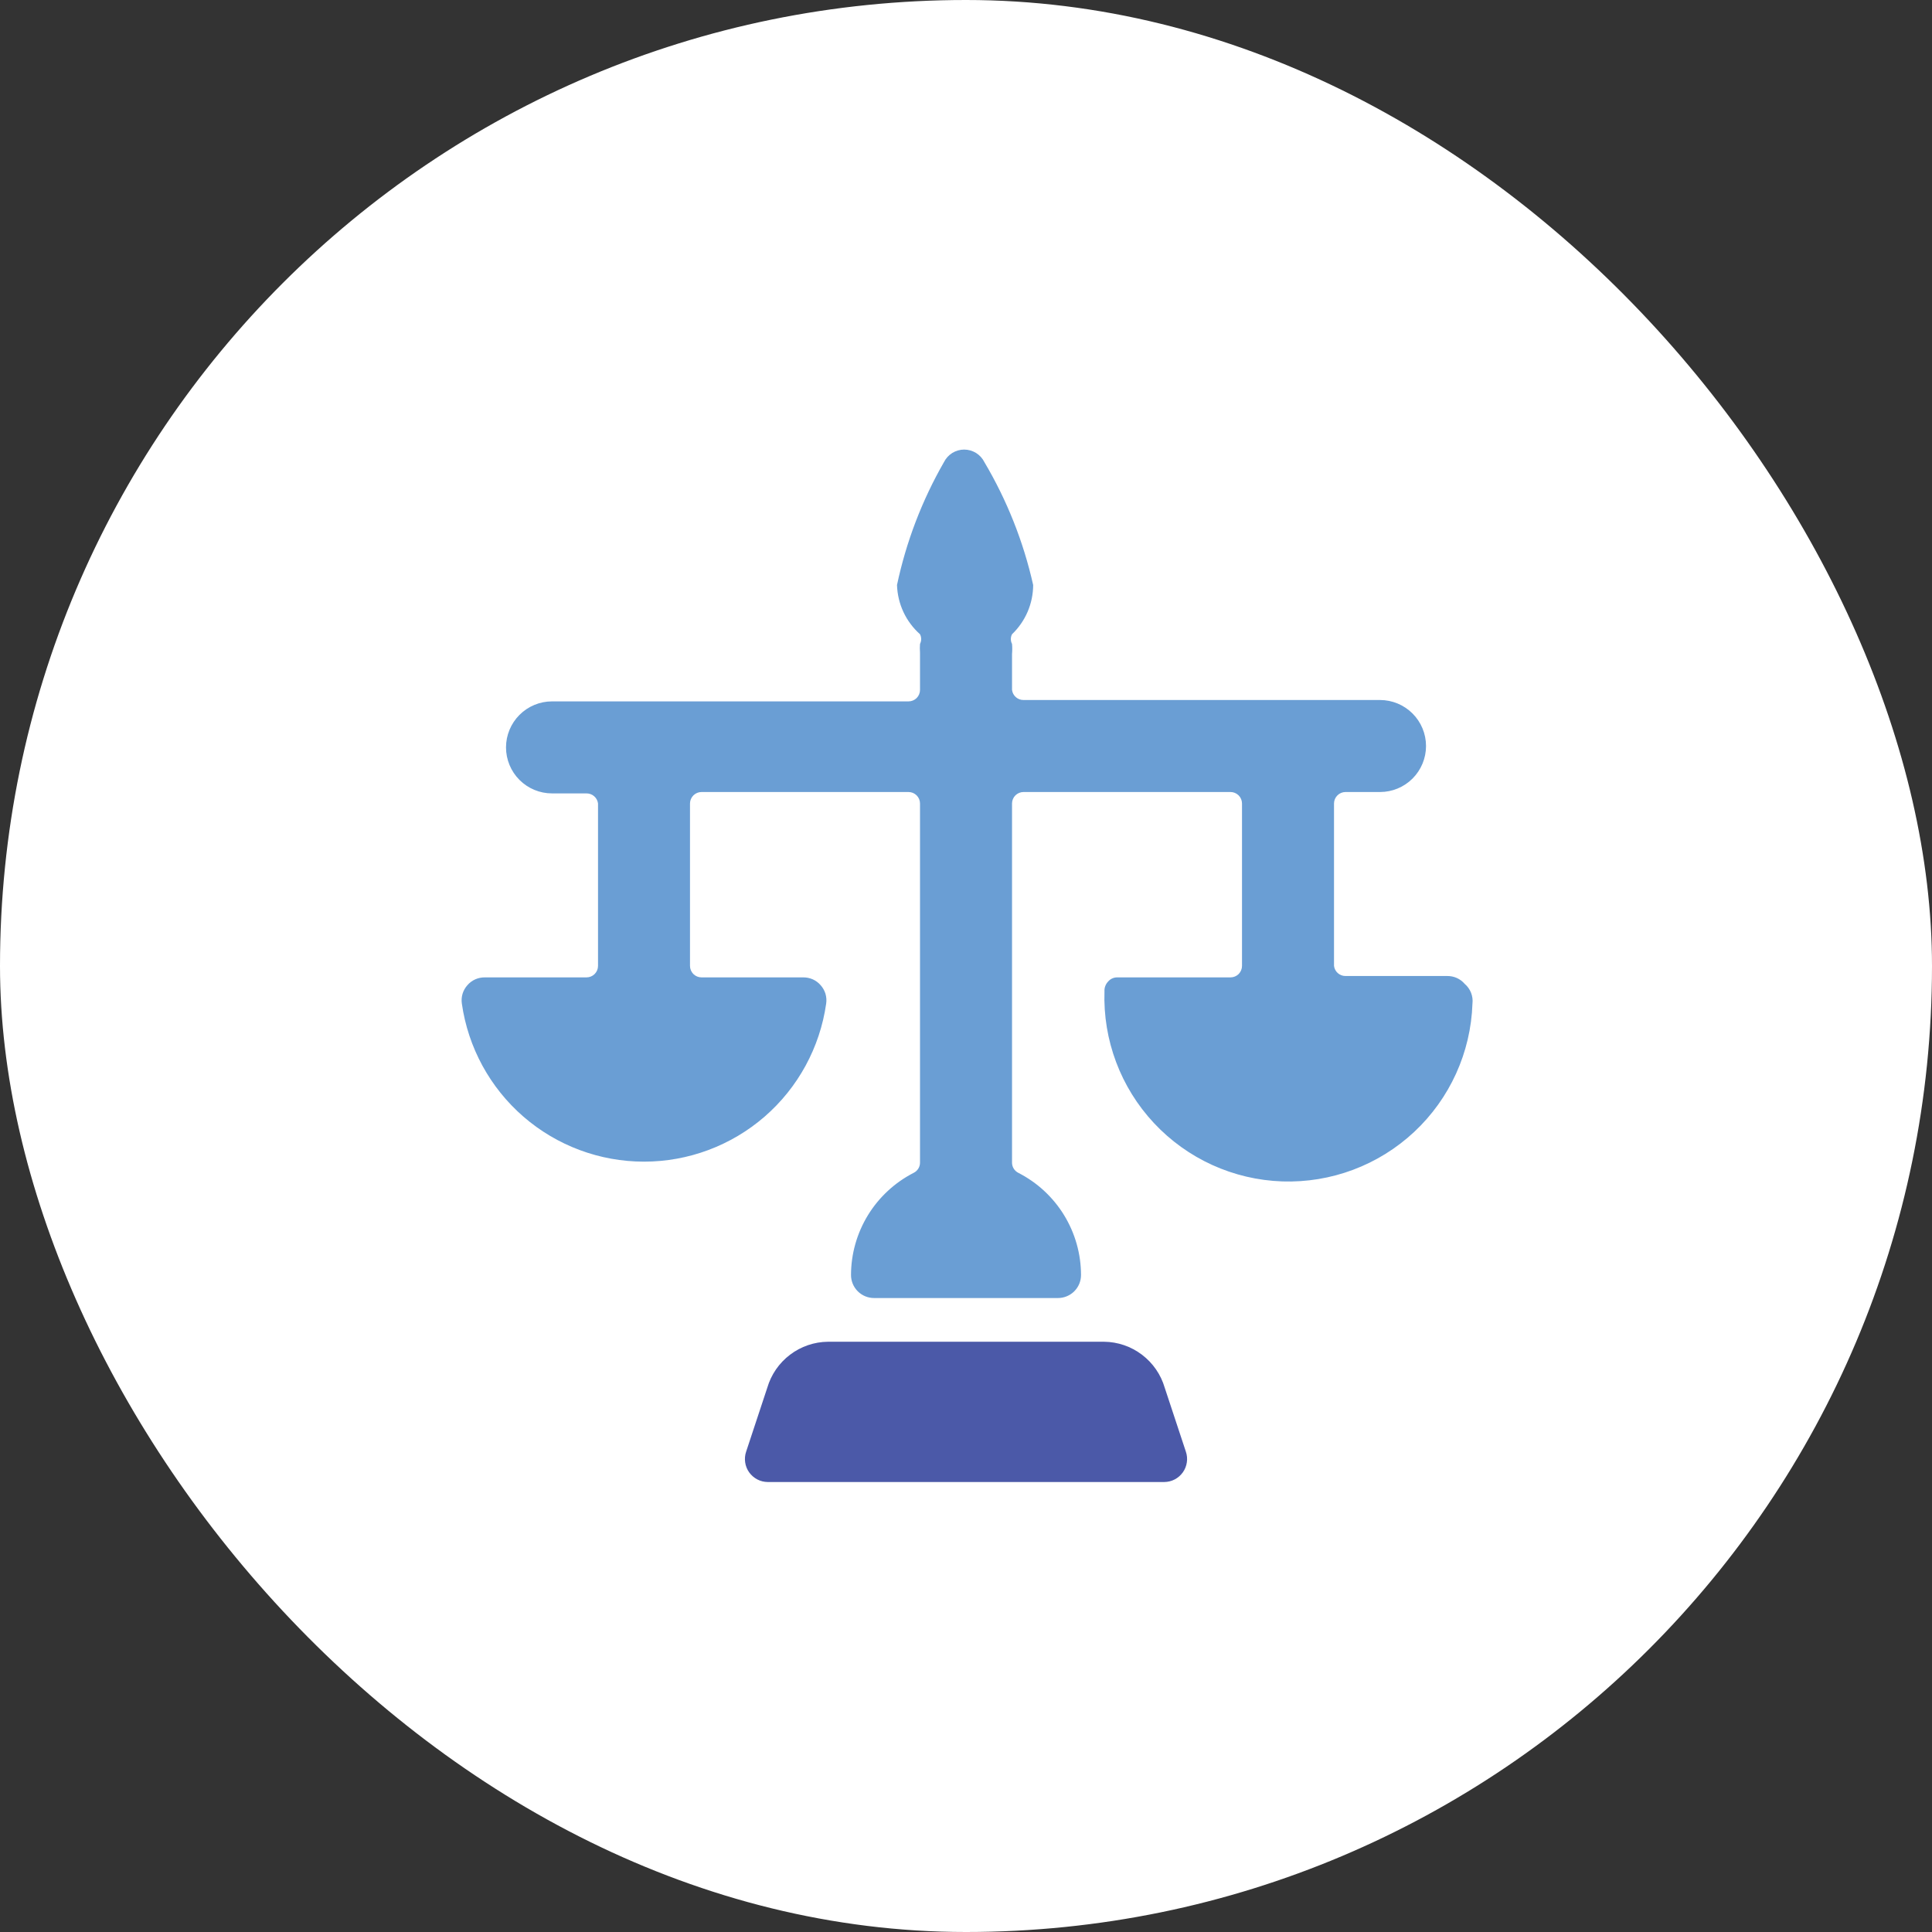
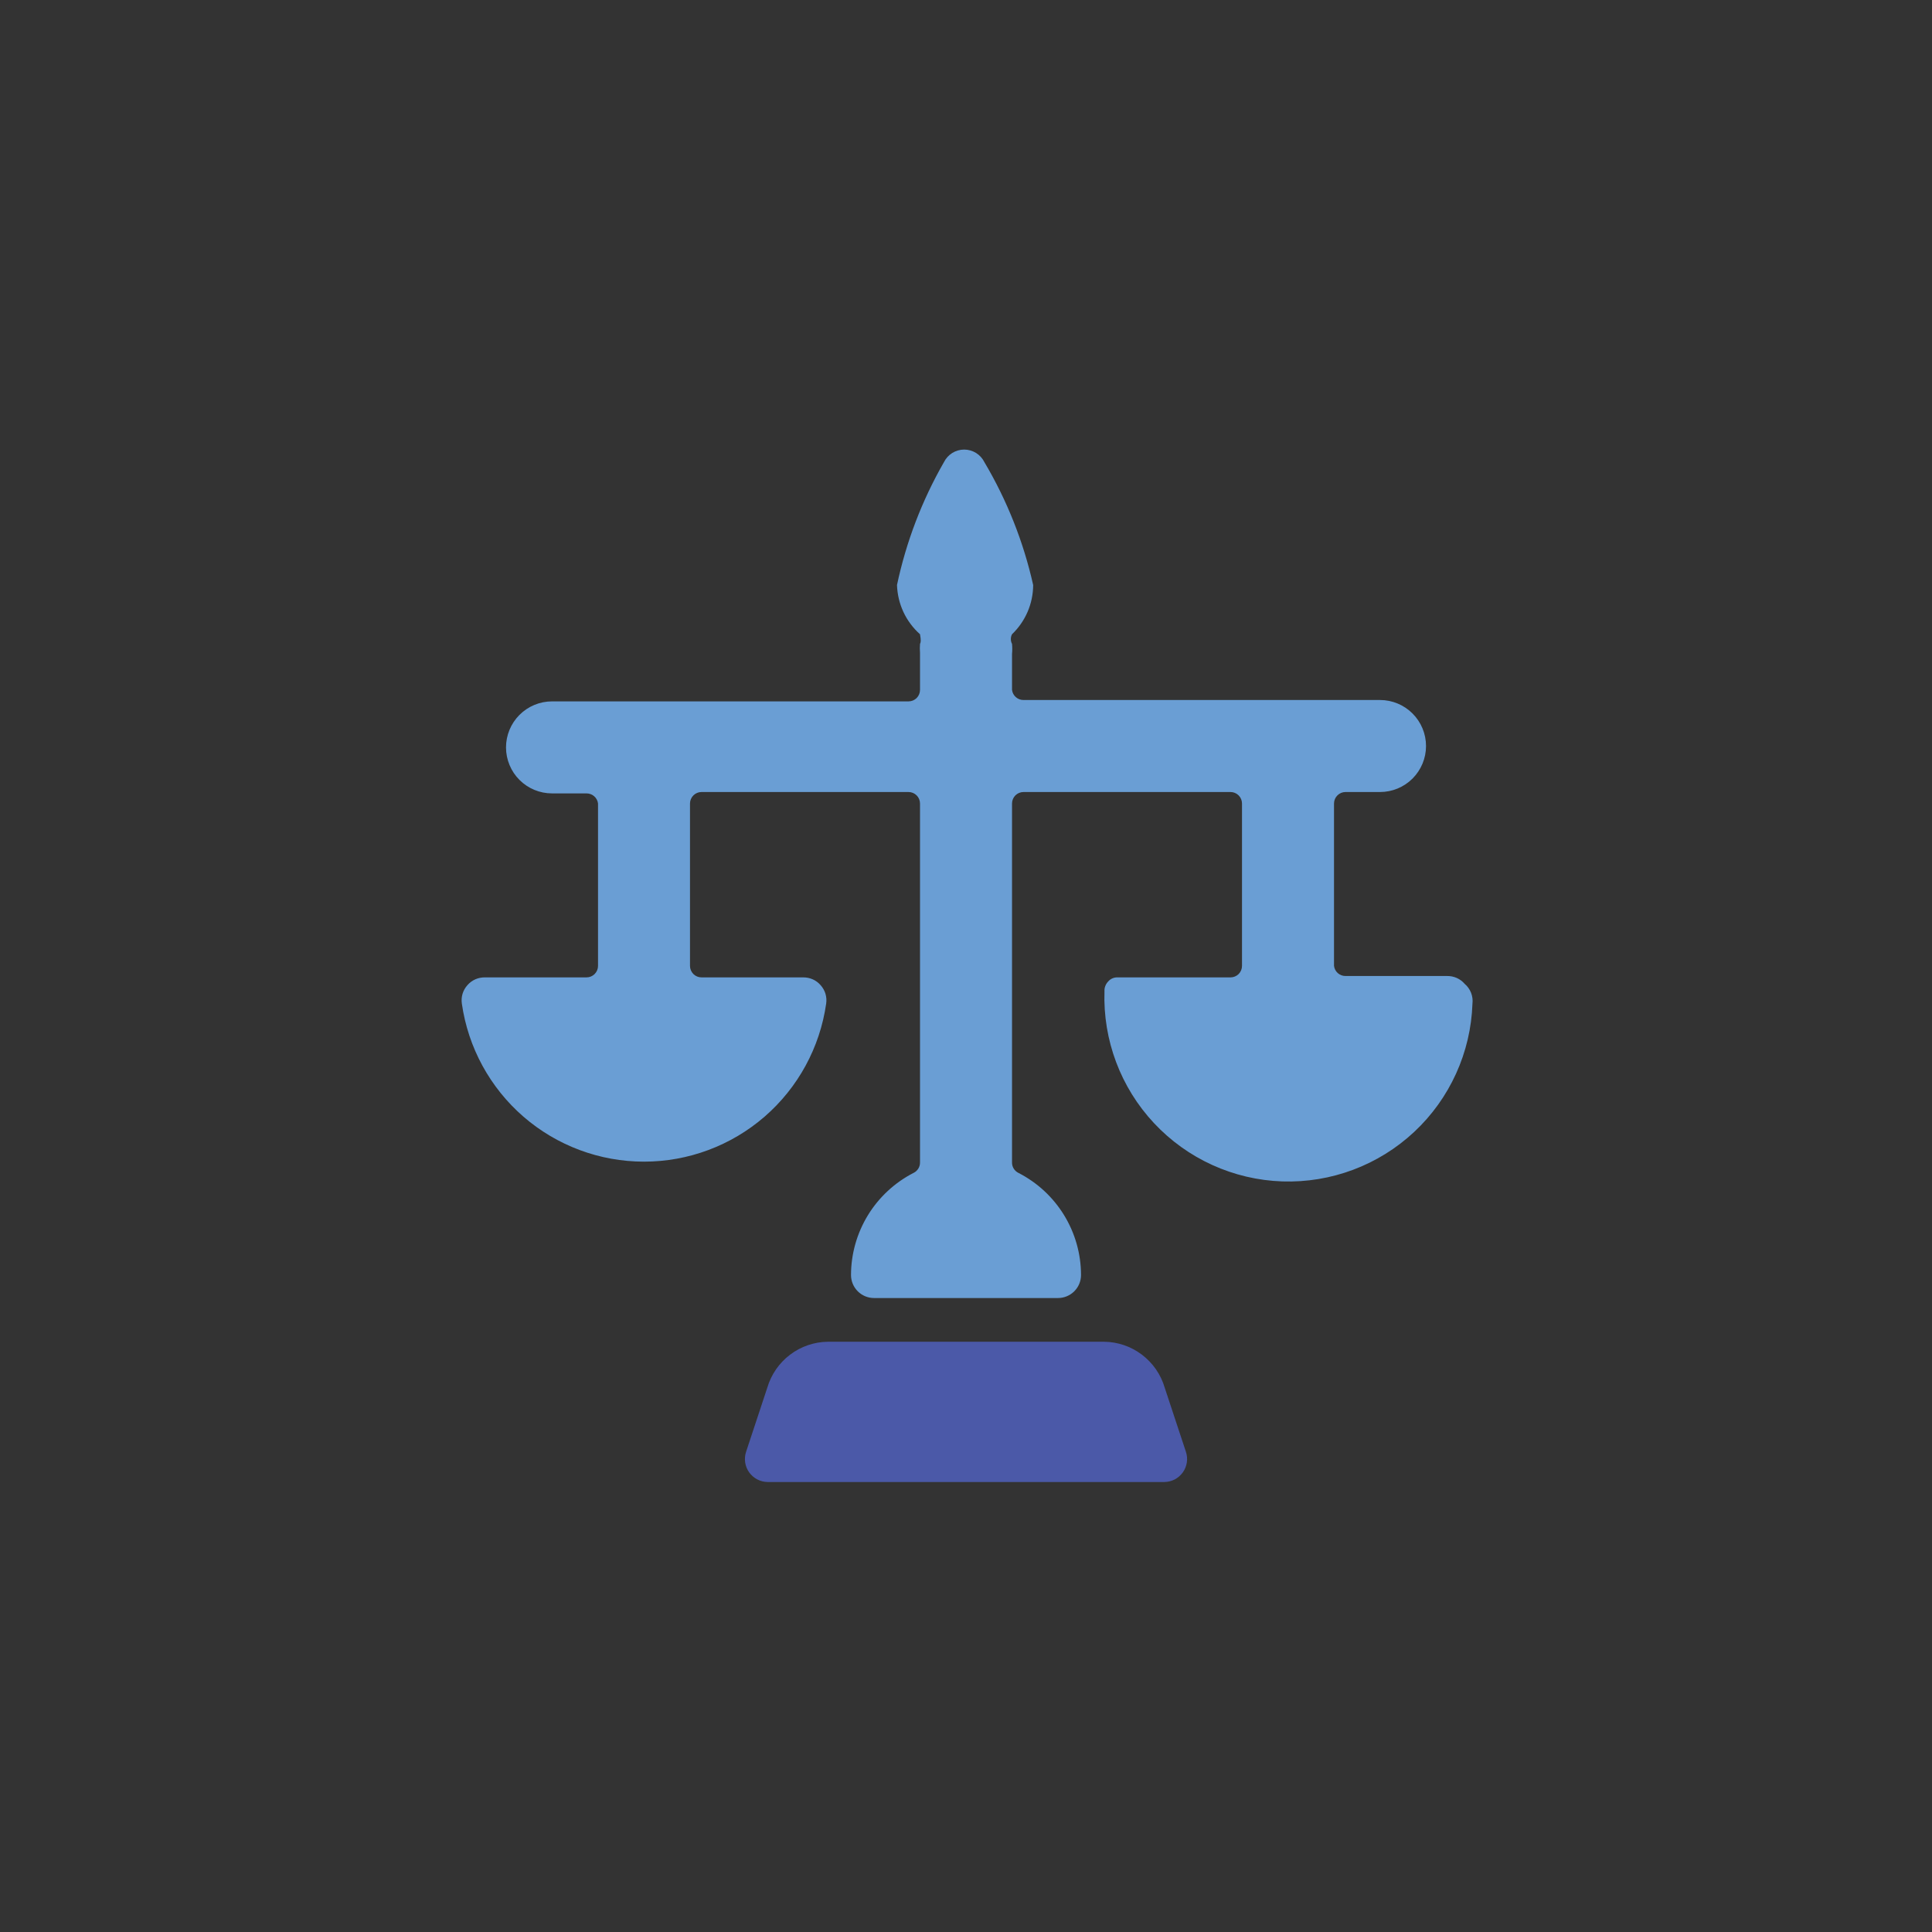
<svg xmlns="http://www.w3.org/2000/svg" width="56" height="56" viewBox="0 0 56 56" fill="none">
  <rect x="0" y="0" width="56" height="56" fill="#333333" stroke="none" />
-   <rect width="56" height="56" rx="28" fill="white" />
  <path d="M33.76 40.224C33.649 39.842 33.417 39.507 33.1 39.267C32.783 39.026 32.398 38.895 32 38.891H24C23.603 38.895 23.217 39.026 22.9 39.267C22.583 39.507 22.352 39.842 22.24 40.224L21.627 42.077C21.593 42.177 21.584 42.284 21.599 42.388C21.614 42.492 21.654 42.592 21.715 42.677C21.777 42.763 21.857 42.833 21.951 42.882C22.044 42.931 22.148 42.956 22.253 42.957H33.747C33.852 42.956 33.956 42.931 34.05 42.882C34.143 42.833 34.224 42.763 34.285 42.677C34.346 42.592 34.386 42.492 34.401 42.388C34.417 42.284 34.407 42.177 34.373 42.077L33.76 40.224Z" fill="#4B59A8" />
-   <path d="M42.454 28.517C42.391 28.444 42.313 28.386 42.226 28.347C42.138 28.308 42.043 28.289 41.947 28.29H39C38.919 28.291 38.839 28.261 38.778 28.207C38.716 28.153 38.677 28.078 38.667 27.997V23.29C38.667 23.202 38.702 23.117 38.765 23.055C38.827 22.992 38.912 22.957 39 22.957H40C40.354 22.957 40.693 22.817 40.943 22.567C41.193 22.317 41.334 21.977 41.334 21.624C41.334 21.27 41.193 20.931 40.943 20.681C40.693 20.431 40.354 20.29 40 20.29H29.667C29.585 20.291 29.506 20.261 29.445 20.207C29.383 20.153 29.344 20.078 29.334 19.997V18.957C29.343 18.86 29.343 18.761 29.334 18.664C29.311 18.62 29.3 18.572 29.3 18.524C29.3 18.475 29.311 18.427 29.334 18.384C29.527 18.199 29.68 17.978 29.786 17.733C29.891 17.488 29.946 17.224 29.947 16.957C29.666 15.704 29.189 14.502 28.534 13.397C28.48 13.287 28.396 13.195 28.293 13.13C28.189 13.066 28.069 13.031 27.947 13.031C27.825 13.031 27.705 13.066 27.601 13.13C27.498 13.195 27.414 13.287 27.36 13.397C26.724 14.505 26.265 15.707 26 16.957C26.009 17.228 26.072 17.494 26.186 17.739C26.301 17.985 26.465 18.204 26.667 18.384C26.689 18.427 26.701 18.475 26.701 18.524C26.701 18.572 26.689 18.62 26.667 18.664C26.66 18.748 26.66 18.833 26.667 18.917V19.997C26.667 20.085 26.632 20.17 26.57 20.233C26.507 20.295 26.422 20.33 26.334 20.33H16C15.647 20.33 15.308 20.471 15.058 20.721C14.808 20.971 14.667 21.31 14.667 21.664C14.667 22.017 14.808 22.357 15.058 22.607C15.308 22.857 15.647 22.997 16 22.997H17C17.082 22.997 17.162 23.026 17.223 23.08C17.285 23.134 17.324 23.209 17.334 23.29V27.997C17.334 28.085 17.299 28.17 17.236 28.233C17.174 28.295 17.089 28.33 17 28.33H14.054C13.958 28.329 13.863 28.348 13.775 28.387C13.688 28.426 13.61 28.484 13.547 28.557C13.483 28.629 13.435 28.714 13.407 28.806C13.38 28.898 13.373 28.995 13.387 29.09C13.568 30.362 14.202 31.525 15.172 32.367C16.142 33.208 17.383 33.671 18.667 33.671C19.951 33.671 21.192 33.208 22.162 32.367C23.132 31.525 23.766 30.362 23.947 29.09C23.961 28.995 23.954 28.898 23.927 28.806C23.899 28.714 23.851 28.629 23.787 28.557C23.724 28.484 23.647 28.426 23.559 28.387C23.471 28.348 23.376 28.329 23.28 28.33H20.334C20.245 28.33 20.161 28.295 20.098 28.233C20.036 28.17 20 28.085 20 27.997V23.29C20 23.202 20.036 23.117 20.098 23.055C20.161 22.992 20.245 22.957 20.334 22.957H26.334C26.422 22.957 26.507 22.992 26.57 23.055C26.632 23.117 26.667 23.202 26.667 23.29V33.69C26.669 33.754 26.652 33.817 26.619 33.871C26.585 33.925 26.538 33.969 26.48 33.997C25.936 34.276 25.478 34.7 25.158 35.222C24.838 35.745 24.668 36.345 24.667 36.957C24.667 37.134 24.737 37.303 24.862 37.428C24.987 37.553 25.157 37.624 25.334 37.624H30.667C30.844 37.624 31.014 37.553 31.139 37.428C31.264 37.303 31.334 37.134 31.334 36.957C31.333 36.345 31.163 35.745 30.843 35.222C30.523 34.7 30.065 34.276 29.52 33.997C29.463 33.969 29.415 33.925 29.382 33.871C29.349 33.817 29.332 33.754 29.334 33.69V23.29C29.334 23.202 29.369 23.117 29.431 23.055C29.494 22.992 29.579 22.957 29.667 22.957H35.667C35.755 22.957 35.84 22.992 35.903 23.055C35.965 23.117 36 23.202 36 23.29V27.997C36 28.085 35.965 28.17 35.903 28.233C35.84 28.295 35.755 28.33 35.667 28.33H32.387C32.337 28.329 32.286 28.339 32.24 28.36C32.194 28.38 32.153 28.411 32.12 28.45C32.084 28.487 32.056 28.531 32.038 28.579C32.019 28.627 32.011 28.679 32.014 28.73C31.966 30.145 32.482 31.52 33.449 32.554C34.415 33.588 35.753 34.196 37.167 34.244C38.582 34.291 39.957 33.775 40.991 32.809C42.025 31.843 42.633 30.505 42.68 29.09C42.693 28.984 42.678 28.875 42.639 28.775C42.599 28.675 42.536 28.587 42.454 28.517Z" fill="#6A9ED4" />
+   <path d="M42.454 28.517C42.391 28.444 42.313 28.386 42.226 28.347C42.138 28.308 42.043 28.289 41.947 28.29H39C38.919 28.291 38.839 28.261 38.778 28.207C38.716 28.153 38.677 28.078 38.667 27.997V23.29C38.667 23.202 38.702 23.117 38.765 23.055C38.827 22.992 38.912 22.957 39 22.957H40C40.354 22.957 40.693 22.817 40.943 22.567C41.193 22.317 41.334 21.977 41.334 21.624C41.334 21.27 41.193 20.931 40.943 20.681C40.693 20.431 40.354 20.29 40 20.29H29.667C29.585 20.291 29.506 20.261 29.445 20.207C29.383 20.153 29.344 20.078 29.334 19.997V18.957C29.343 18.86 29.343 18.761 29.334 18.664C29.311 18.62 29.3 18.572 29.3 18.524C29.3 18.475 29.311 18.427 29.334 18.384C29.527 18.199 29.68 17.978 29.786 17.733C29.891 17.488 29.946 17.224 29.947 16.957C29.666 15.704 29.189 14.502 28.534 13.397C28.48 13.287 28.396 13.195 28.293 13.13C28.189 13.066 28.069 13.031 27.947 13.031C27.825 13.031 27.705 13.066 27.601 13.13C27.498 13.195 27.414 13.287 27.36 13.397C26.724 14.505 26.265 15.707 26 16.957C26.009 17.228 26.072 17.494 26.186 17.739C26.301 17.985 26.465 18.204 26.667 18.384C26.701 18.572 26.689 18.62 26.667 18.664C26.66 18.748 26.66 18.833 26.667 18.917V19.997C26.667 20.085 26.632 20.17 26.57 20.233C26.507 20.295 26.422 20.33 26.334 20.33H16C15.647 20.33 15.308 20.471 15.058 20.721C14.808 20.971 14.667 21.31 14.667 21.664C14.667 22.017 14.808 22.357 15.058 22.607C15.308 22.857 15.647 22.997 16 22.997H17C17.082 22.997 17.162 23.026 17.223 23.08C17.285 23.134 17.324 23.209 17.334 23.29V27.997C17.334 28.085 17.299 28.17 17.236 28.233C17.174 28.295 17.089 28.33 17 28.33H14.054C13.958 28.329 13.863 28.348 13.775 28.387C13.688 28.426 13.61 28.484 13.547 28.557C13.483 28.629 13.435 28.714 13.407 28.806C13.38 28.898 13.373 28.995 13.387 29.09C13.568 30.362 14.202 31.525 15.172 32.367C16.142 33.208 17.383 33.671 18.667 33.671C19.951 33.671 21.192 33.208 22.162 32.367C23.132 31.525 23.766 30.362 23.947 29.09C23.961 28.995 23.954 28.898 23.927 28.806C23.899 28.714 23.851 28.629 23.787 28.557C23.724 28.484 23.647 28.426 23.559 28.387C23.471 28.348 23.376 28.329 23.28 28.33H20.334C20.245 28.33 20.161 28.295 20.098 28.233C20.036 28.17 20 28.085 20 27.997V23.29C20 23.202 20.036 23.117 20.098 23.055C20.161 22.992 20.245 22.957 20.334 22.957H26.334C26.422 22.957 26.507 22.992 26.57 23.055C26.632 23.117 26.667 23.202 26.667 23.29V33.69C26.669 33.754 26.652 33.817 26.619 33.871C26.585 33.925 26.538 33.969 26.48 33.997C25.936 34.276 25.478 34.7 25.158 35.222C24.838 35.745 24.668 36.345 24.667 36.957C24.667 37.134 24.737 37.303 24.862 37.428C24.987 37.553 25.157 37.624 25.334 37.624H30.667C30.844 37.624 31.014 37.553 31.139 37.428C31.264 37.303 31.334 37.134 31.334 36.957C31.333 36.345 31.163 35.745 30.843 35.222C30.523 34.7 30.065 34.276 29.52 33.997C29.463 33.969 29.415 33.925 29.382 33.871C29.349 33.817 29.332 33.754 29.334 33.69V23.29C29.334 23.202 29.369 23.117 29.431 23.055C29.494 22.992 29.579 22.957 29.667 22.957H35.667C35.755 22.957 35.84 22.992 35.903 23.055C35.965 23.117 36 23.202 36 23.29V27.997C36 28.085 35.965 28.17 35.903 28.233C35.84 28.295 35.755 28.33 35.667 28.33H32.387C32.337 28.329 32.286 28.339 32.24 28.36C32.194 28.38 32.153 28.411 32.12 28.45C32.084 28.487 32.056 28.531 32.038 28.579C32.019 28.627 32.011 28.679 32.014 28.73C31.966 30.145 32.482 31.52 33.449 32.554C34.415 33.588 35.753 34.196 37.167 34.244C38.582 34.291 39.957 33.775 40.991 32.809C42.025 31.843 42.633 30.505 42.68 29.09C42.693 28.984 42.678 28.875 42.639 28.775C42.599 28.675 42.536 28.587 42.454 28.517Z" fill="#6A9ED4" />
</svg>